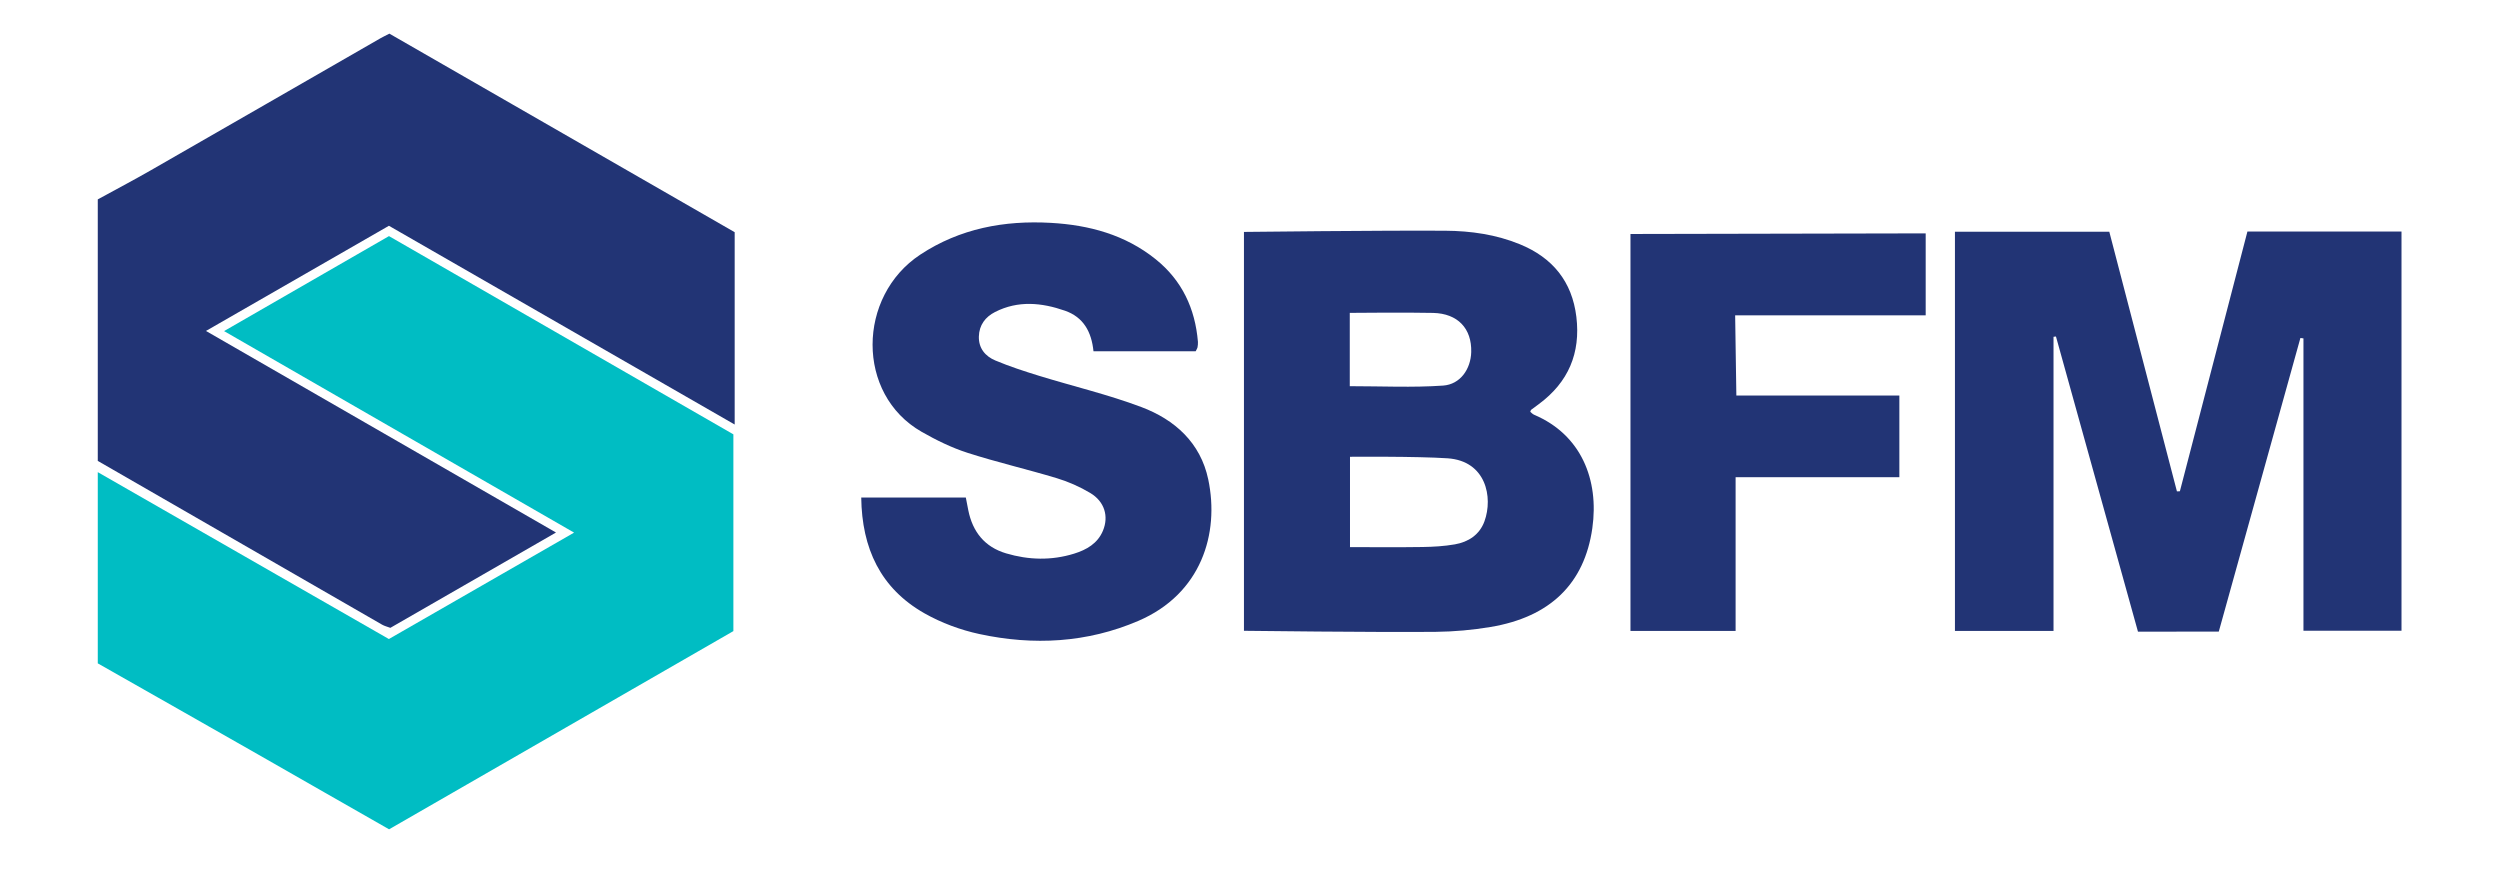
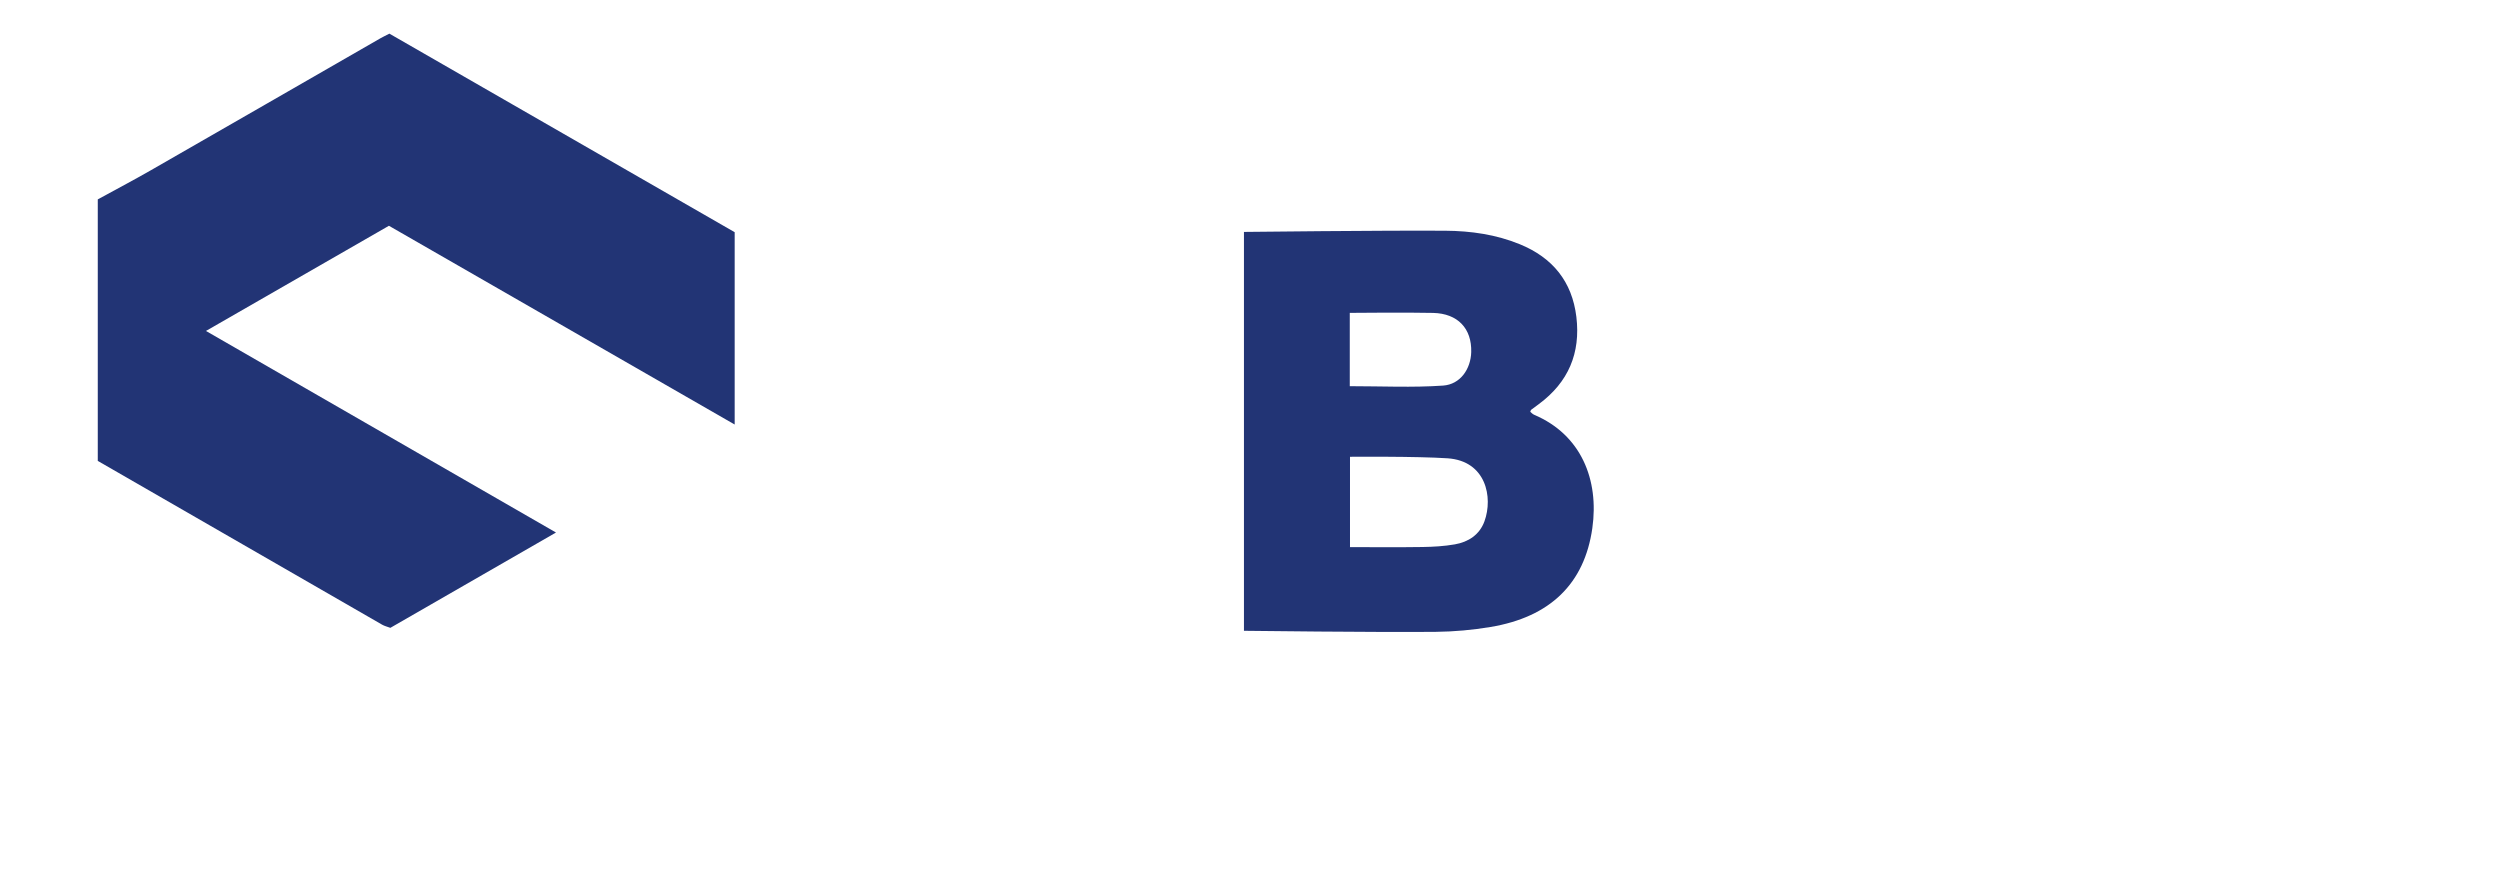
<svg xmlns="http://www.w3.org/2000/svg" version="1.1" viewBox="0 0 2000 703.556">
  <defs>
    <style>
      .cls-1 {
        fill: #223475;
      }

      .cls-2 {
        fill: #00bdc3;
      }
    </style>
  </defs>
  <g>
    <g id="Layer_1">
      <g id="oXRZEe.tif">
        <g>
-           <path class="cls-2" d="M78.222,377.718c47.577,27.278,95.153,54.556,142.731,81.832,29.629,16.986,59.26,33.968,90.152,51.675,48.392-27.805,97.031-55.752,148.157-85.128-94.317-54.306-186.161-107.188-280.013-161.225,44.95-25.89,87.783-50.56,131.927-75.986,91.618,52.737,183.614,105.691,275.528,158.598v157.394c-91.959,52.943-183.368,105.57-275.436,158.575-17.185-9.806-34.119-19.414-51-29.112-58.624-33.68-182.047-103.651-182.047-103.651,0,0-0-101.981-0-152.971Z" />
          <path class="cls-1" d="M78.222,159.509c14.133-7.737,28.4-15.24,42.375-23.251,61.259-35.116,122.431-70.381,183.644-105.576,1.936-1.113,3.967-2.063,7.273-3.771,91.819,52.802,184.14,105.892,276.227,158.848v153.858c-92.925-53.416-184.233-105.903-276.599-158.998-47.861,27.512-95.93,55.144-146.368,84.138,93.958,54.109,186.063,107.151,280.019,161.259-45.426,26.142-88.942,51.185-132.505,76.254-2.459-.926-4.677-1.435-6.563-2.519-75.853-43.644-151.677-87.341-227.504-131.03 0-69.737 0-139.474 0-209.211Z" />
-           <path class="cls-1" d="M1642.813,504.732h-78.858V185.362h123.476s36.058,138.432,54.111,207.744c.787-.028,1.573-.057,2.36-.085,17.977-69.128,54.038-207.799,54.038-207.799h123.262v319.375h-78.437v-233.88l-2.438-.343c-21.602,77.705-65.3,234.891-65.3,234.891l-64.647.084s-43.805-157.653-65.618-236.159c-.649.083-1.298.166-1.947.249v235.295Z" />
          <path class="cls-1" d="M995.162,504.634V185.542s111.487-1.303,161.13-.957c20.386.142,40.51,3.002,59.578,10.813,26.206,10.735,41.825,29.822,45.228,58.149,3.472,28.901-6.385,52.234-29.94,69.655-2.105,1.557-4.226,3.092-6.305,4.682-.252.192-.285.668-.641,1.579.948.733,1.913,1.85,3.134,2.369,37.576,15.971,52.023,51.972,46.515,90.729-6.291,44.266-33.619,71.041-81.412,79.021-14.399,2.404-29.13,3.734-43.728,3.891-46.256.496-153.559-.838-153.559-.838ZM1079.993,437.7c20.034,0,39.083.205,58.124-.093,8.591-.134,17.276-.639,25.721-2.109,10.919-1.901,19.81-7.696,23.734-18.469,6.98-19.162,1.283-48.313-29.509-50.386-24.649-1.659-78.069-1.22-78.069-1.22v72.277ZM1079.816,308.947c25.421,0,50.128,1.219,74.633-.474,13.879-.959,22.174-13.358,22.53-26.826.498-18.842-10.743-30.842-30.462-31.313-20.265-.484-66.701-.034-66.701-.034v58.648Z" />
-           <path class="cls-1" d="M956.541,281.005h-81.752c-1.563-15.469-7.949-27.27-22.846-32.454-18.68-6.5-37.5-8.313-55.857,1.022-7.822,3.977-12.754,10.463-12.993,19.64-.247,9.505,5.224,15.835,13.203,19.181,11.376,4.771,23.181,8.618,34.99,12.252,27.253,8.388,55.168,14.965,81.788,24.985,26.781,10.081,47.357,28.543,53.534,57.931,9.098,43.287-5.538,91.479-55.846,113.101-41.019,17.63-83.955,19.889-127.189,10.576-15.188-3.272-30.486-8.928-43.975-16.576-35.21-19.963-50.11-51.98-50.608-92.666h83.67c.602,3.113,1.266,6.659,1.976,10.195,3.465,17.247,13.073,29.384,30.222,34.486,18.04,5.367,36.346,5.856,54.455.231,9.931-3.085,18.782-8.111,23.043-18.337,4.804-11.529,1.306-23.356-10.186-30.217-8.291-4.95-17.409-8.989-26.66-11.787-23.728-7.177-47.96-12.747-71.543-20.339-12.746-4.103-25.074-10.171-36.734-16.839-52.569-30.06-51.552-108.419-.947-141.736,31.748-20.902,67.132-27.473,104.403-25.371,30.598,1.726,59.399,9.449,83.839,29.085,21.14,16.984,31.593,39.501,33.828,66.13.123,1.468-.119,2.987-.354,4.456-.11.689-.608,1.317-1.462,3.052Z" />
-           <polygon class="cls-1" points="1388.123 252.241 1389.085 316.435 1519.488 316.435 1519.488 381.734 1388.483 381.734 1388.483 504.724 1304.378 504.724 1304.378 187.195 1540.55 186.7 1540.55 252.241 1388.123 252.241" />
        </g>
      </g>
    </g>
  </g>
</svg>